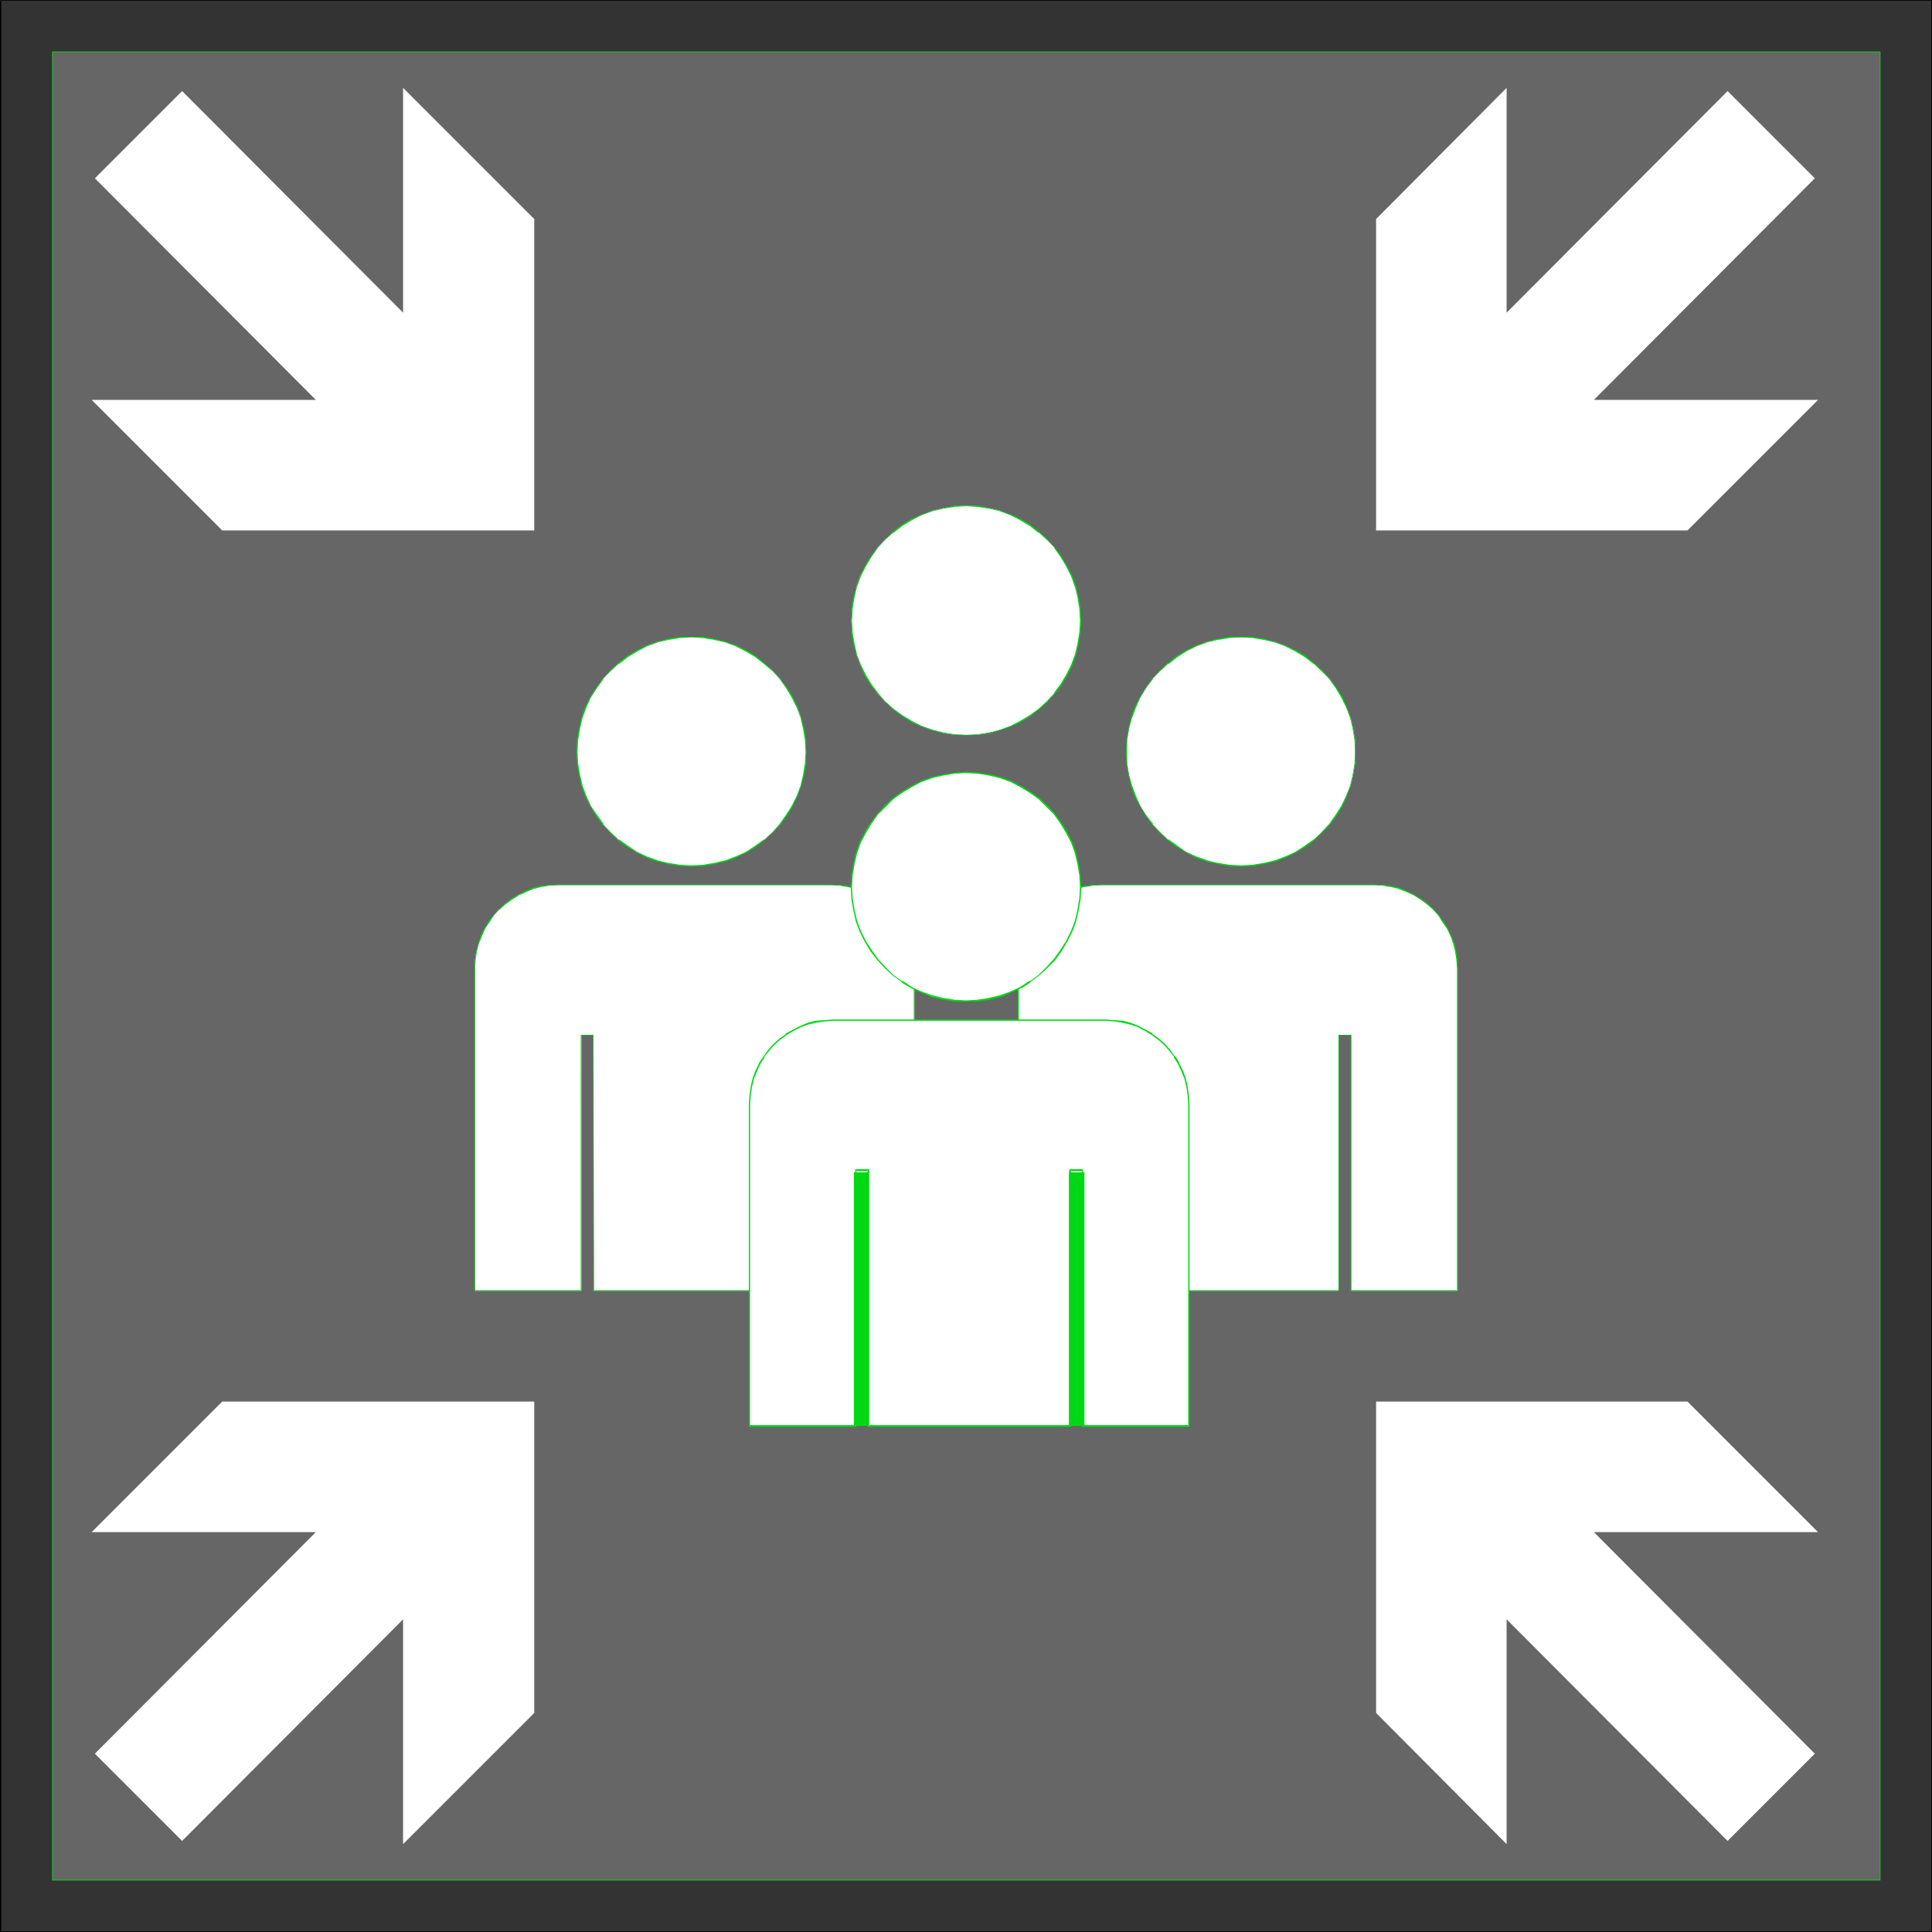
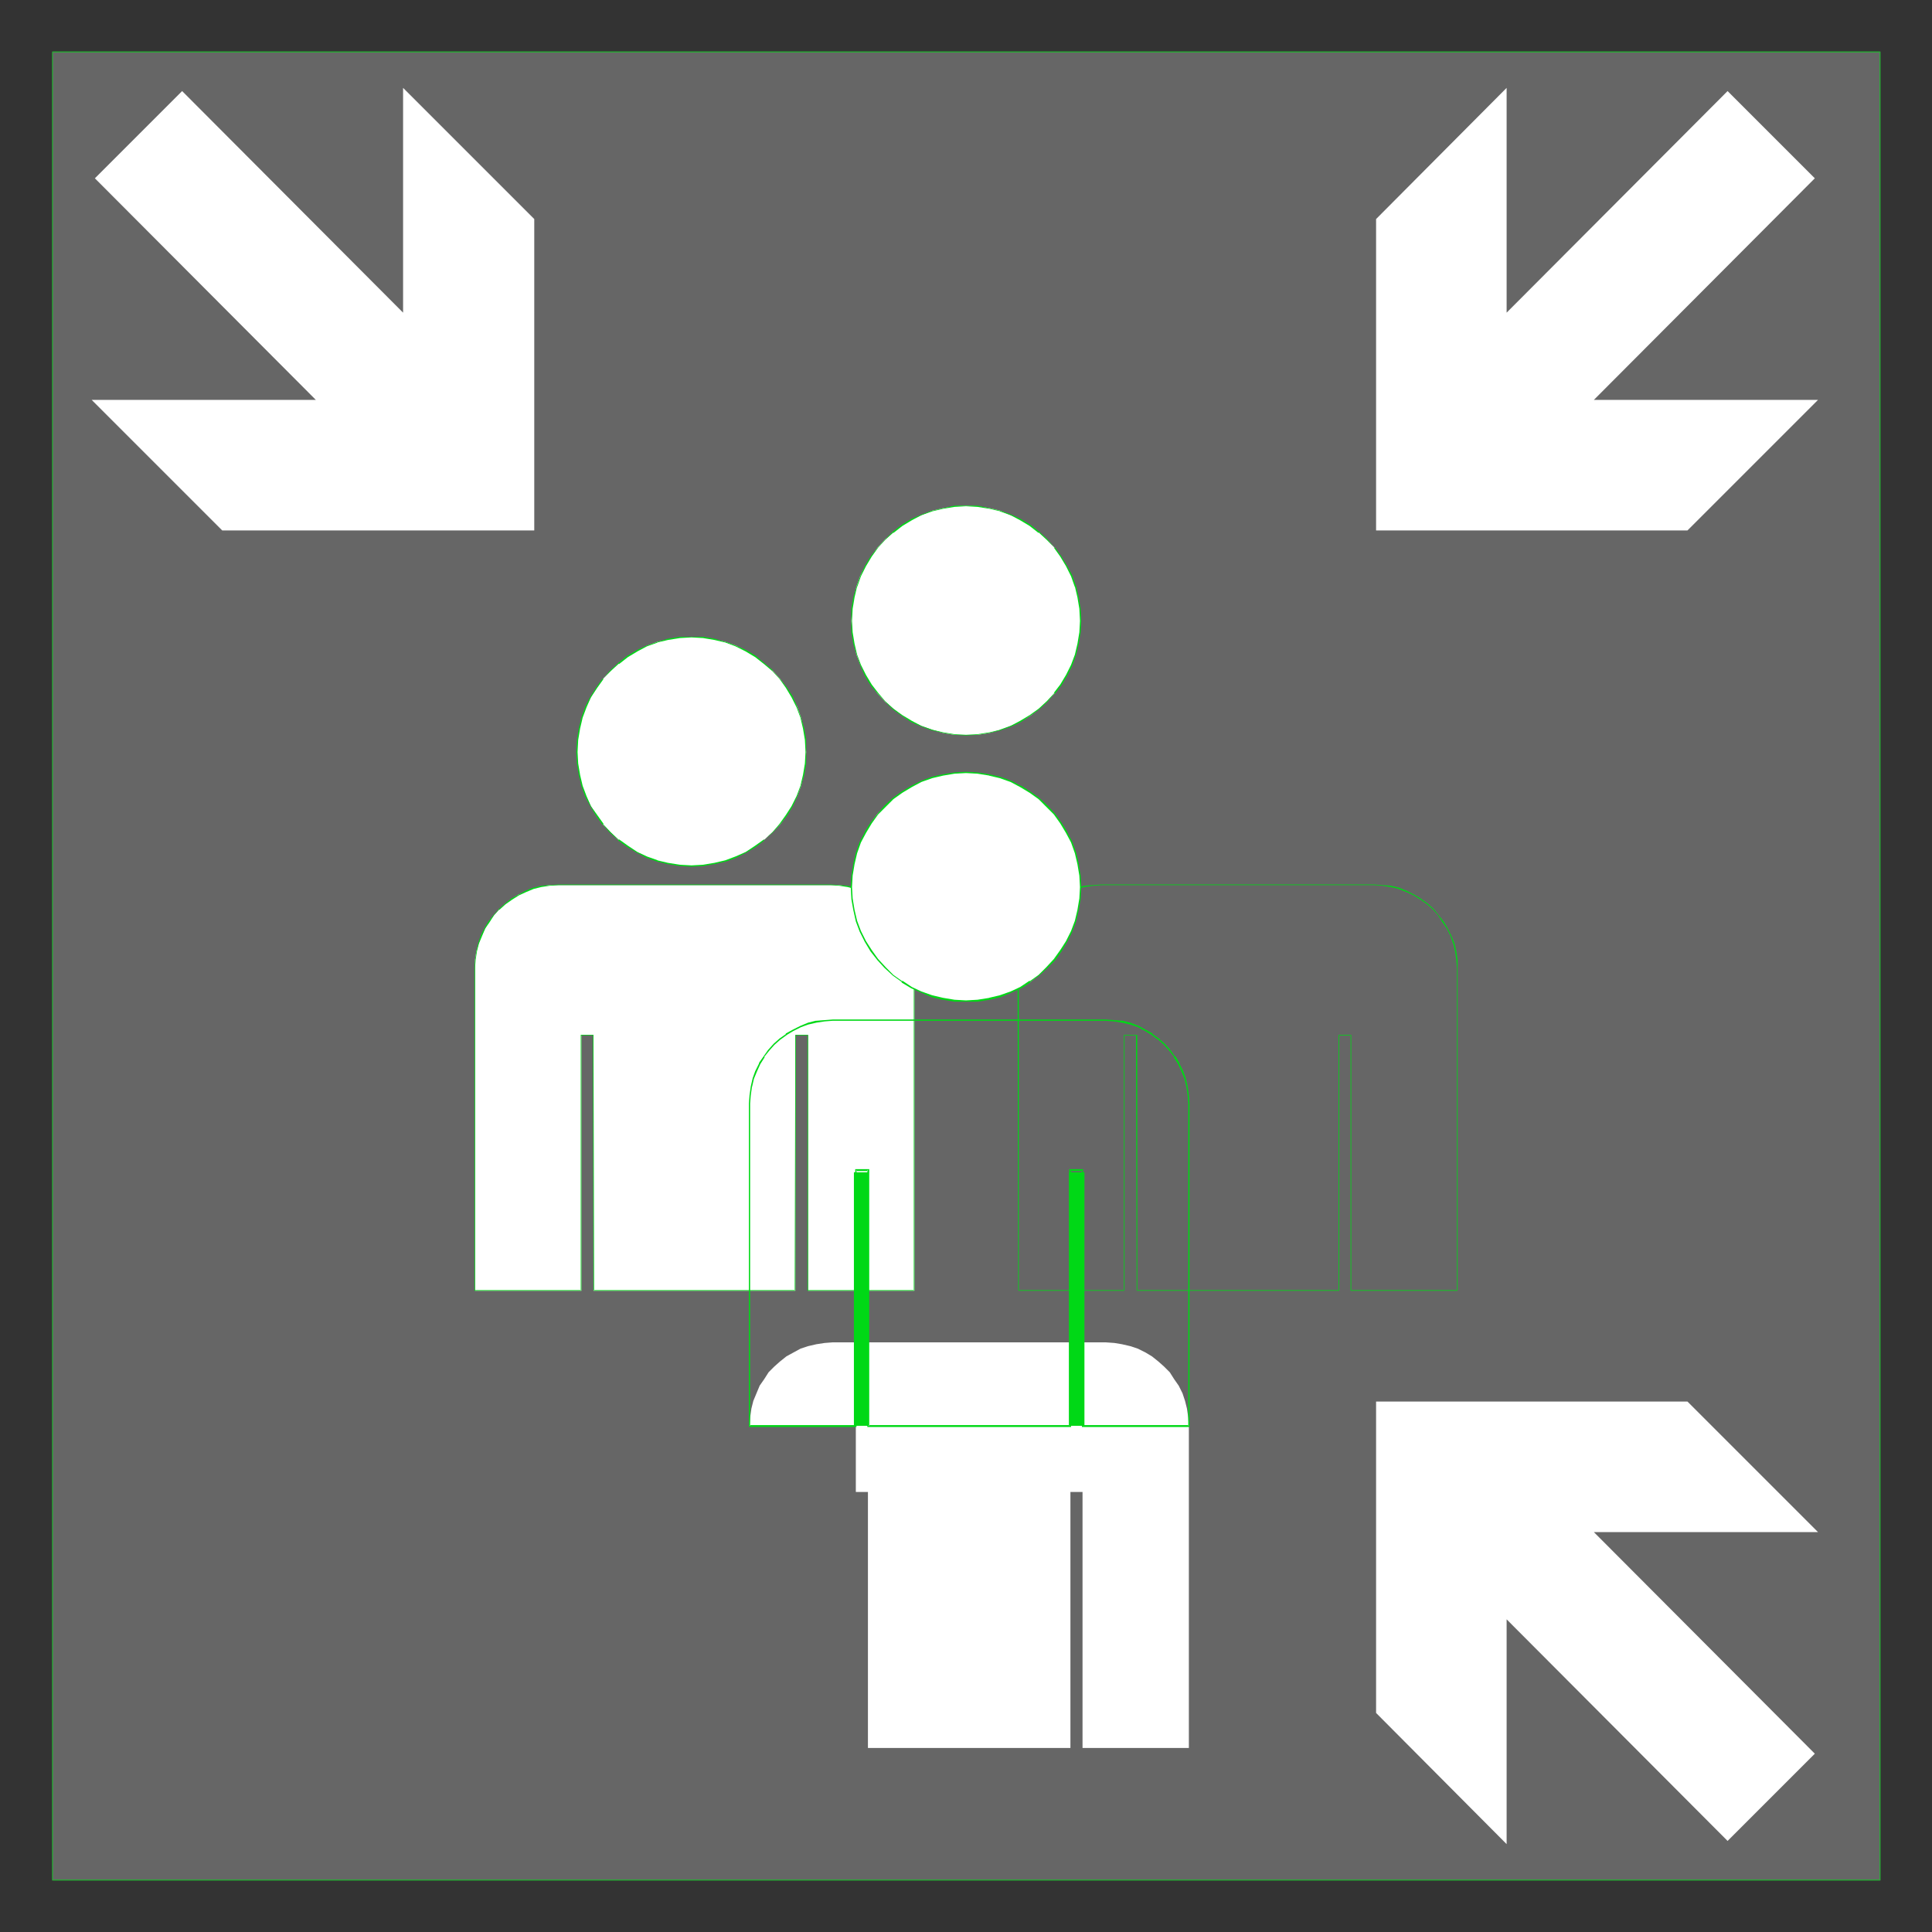
<svg xmlns="http://www.w3.org/2000/svg" xmlns:ns1="http://sodipodi.sourceforge.net/DTD/sodipodi-0.dtd" xmlns:ns2="http://www.inkscape.org/namespaces/inkscape" version="1.0" width="129.724mm" height="129.724mm" id="svg25" ns1:docname="Meeting Place.wmf">
  <rect width="100%" height="100%" fill="#333333" stroke="none" />
  <ns1:namedview id="namedview25" pagecolor="#ffffff" bordercolor="#000000" borderopacity="0.25" ns2:showpageshadow="2" ns2:pageopacity="0.0" ns2:pagecheckerboard="0" ns2:deskcolor="#d1d1d1" ns2:document-units="mm" />
  <defs id="defs1">
    <pattern id="WMFhbasepattern" patternUnits="userSpaceOnUse" width="6" height="6" x="0" y="0" />
  </defs>
-   <path style="fill:#000000;fill-opacity:1;fill-rule:evenodd;stroke:none" d="M 0.162,0.162 H 490.132 v 0 489.971 0 H 0.162 0.323 V 0.162 H 0 V 490.294 H 490.294 V 0 H 0.162 Z" id="path1" />
  <path style="fill:#666666;fill-opacity:1;fill-rule:evenodd;stroke:none" d="M 13.251,13.09 H 477.204 V 477.204 H 13.251 Z" id="path2" />
  <path style="fill:#00d816;fill-opacity:1;fill-rule:evenodd;stroke:none" d="m 13.413,13.09 -0.162,0.162 H 477.204 l -0.162,-0.162 V 477.204 l 0.162,-0.162 H 13.251 l 0.162,0.162 V 13.09 h -0.162 V 477.204 H 477.204 V 13.09 H 13.251 Z" id="path3" />
-   <path style="fill:#ffffff;fill-opacity:1;fill-rule:evenodd;stroke:none" d="m 46.218,467.185 56.075,-56.237 v 57.045 l 33.29,-33.29 V 355.681 H 56.398 L 23.27,388.809 H 80.154 L 24.078,445.046 Z" id="path4" />
-   <path style="fill:#ffffff;fill-opacity:1;fill-rule:evenodd;stroke:none" d="m 285.87,190.849 0.162,-3.07 0.485,-2.909 0.646,-2.747 0.97,-2.747 1.293,-2.424 1.454,-2.424 1.616,-2.262 1.939,-2.101 1.939,-1.778 2.262,-1.778 2.424,-1.454 2.586,-1.293 2.586,-0.97 2.747,-0.646 3.07,-0.485 2.909,-0.162 2.909,0.162 2.909,0.485 2.747,0.646 2.747,0.97 2.424,1.293 2.424,1.454 2.262,1.778 2.101,1.778 1.939,2.101 1.616,2.262 1.454,2.424 1.131,2.424 1.131,2.747 0.646,2.747 0.485,2.909 v 3.07 2.909 l -0.485,2.909 -0.646,2.747 -1.131,2.586 -1.131,2.586 -1.454,2.424 -1.616,2.262 -1.939,1.939 -2.101,1.939 -2.262,1.616 -2.424,1.454 -2.424,1.293 -2.747,0.97 -2.747,0.646 -2.909,0.485 -2.909,0.162 -2.909,-0.162 -3.07,-0.485 -2.747,-0.646 -2.586,-0.97 -2.586,-1.293 -2.424,-1.454 -2.262,-1.616 -1.939,-1.939 -1.939,-1.939 -1.616,-2.262 -1.454,-2.424 -1.293,-2.586 -0.97,-2.586 -0.646,-2.747 -0.485,-2.909 z" id="path5" />
-   <path style="fill:#00d816;fill-opacity:1;fill-rule:evenodd;stroke:none" d="m 286.032,190.849 v -3.07 l 0.485,-2.909 0.808,-2.747 v 0 l 0.97,-2.586 1.131,-2.586 1.454,-2.424 1.778,-2.262 h -0.162 l 1.939,-1.939 2.101,-1.939 v 0.162 l 2.262,-1.778 2.262,-1.454 2.586,-1.293 2.747,-0.97 h -0.162 l 2.747,-0.646 3.07,-0.485 2.909,-0.162 2.909,0.162 2.909,0.485 2.747,0.646 v 0 l 2.586,0.97 2.586,1.293 2.424,1.454 2.262,1.778 v -0.162 l 1.939,1.939 1.939,1.939 v 0 l 1.616,2.262 1.454,2.424 1.293,2.586 0.97,2.586 v 0 l 0.646,2.747 0.485,2.909 0.162,3.07 -0.162,2.909 -0.485,2.909 -0.646,2.747 v 0 l -0.97,2.586 -1.293,2.586 -1.454,2.262 -1.616,2.262 v 0 l -1.939,2.101 -1.939,1.939 v -0.162 l -2.262,1.616 -2.424,1.616 -2.586,1.131 -2.586,0.97 v 0 l -2.747,0.646 -2.909,0.485 -2.909,0.162 -2.909,-0.162 -3.07,-0.485 -2.747,-0.646 h 0.162 l -2.747,-0.97 -2.586,-1.131 -2.262,-1.616 -2.262,-1.616 v 0.162 l -2.101,-1.939 -1.939,-2.101 h 0.162 l -1.778,-2.262 -1.454,-2.262 -1.131,-2.586 -0.97,-2.586 v 0 l -0.808,-2.747 -0.485,-2.909 v -2.909 h -0.323 l 0.162,2.909 0.485,2.909 0.646,2.747 v 0 l 0.97,2.747 1.293,2.424 1.454,2.424 1.616,2.262 h 0.162 l 1.778,2.101 2.101,1.778 v 0.162 l 2.262,1.616 2.424,1.454 2.424,1.293 2.747,0.97 v 0 l 2.747,0.646 3.07,0.485 2.909,0.162 2.909,-0.162 2.909,-0.485 2.747,-0.646 h 0.162 l 2.586,-0.97 2.586,-1.293 2.424,-1.454 2.262,-1.616 v -0.162 l 1.939,-1.778 1.939,-2.101 v 0 l 1.778,-2.262 1.454,-2.424 1.131,-2.424 0.97,-2.747 v 0 l 0.646,-2.747 0.485,-2.909 0.162,-2.909 -0.162,-3.07 -0.485,-2.909 -0.646,-2.747 v 0 l -0.97,-2.747 -1.131,-2.586 -1.454,-2.262 -1.778,-2.262 v 0 l -1.939,-2.101 -1.939,-1.939 v 0 l -2.262,-1.778 -2.424,-1.454 -2.586,-1.131 -2.586,-0.97 h -0.162 l -2.747,-0.808 -2.909,-0.485 h -2.909 -2.909 l -3.07,0.485 -2.747,0.808 v 0 l -2.747,0.97 -2.424,1.131 -2.424,1.454 -2.262,1.778 v 0 l -2.101,1.939 -1.778,2.101 h -0.162 l -1.616,2.262 -1.454,2.262 -1.293,2.586 -0.97,2.747 v 0 l -0.646,2.747 -0.485,2.909 -0.162,3.07 z" id="path6" />
-   <path style="fill:#ffffff;fill-opacity:1;fill-rule:evenodd;stroke:none" d="m 342.915,327.563 h 26.987 v -81.931 l -0.162,-2.101 -0.323,-2.101 -0.485,-2.101 -0.808,-1.778 -0.808,-1.939 -1.131,-1.778 -1.131,-1.616 -1.454,-1.454 -1.454,-1.293 -1.616,-1.293 -1.778,-1.131 -1.778,-0.808 -1.939,-0.808 -2.101,-0.485 -2.101,-0.323 h -2.101 -69.165 -2.101 l -2.262,0.323 -1.939,0.485 -1.939,0.808 -1.939,0.808 -1.616,1.131 -1.778,1.293 -1.454,1.293 -1.293,1.454 -1.293,1.616 -0.97,1.778 -0.97,1.939 -0.646,1.778 -0.485,2.101 -0.323,2.101 -0.162,2.101 v 81.931 h 26.987 V 262.6 h 3.07 v 64.963 h 51.227 V 262.6 h 3.232 z" id="path7" />
  <path style="fill:#00d816;fill-opacity:1;fill-rule:evenodd;stroke:none" d="m 342.753,327.563 h 27.149 v -81.931 -2.101 l -0.323,-2.101 -0.485,-2.101 v 0 l -0.808,-1.939 -0.97,-1.939 -0.97,-1.616 -1.293,-1.616 v 0 l -1.293,-1.616 -1.454,-1.293 v 0 l -1.778,-1.293 -1.616,-0.97 -1.939,-0.97 -1.939,-0.808 v 0 l -2.101,-0.485 -2.101,-0.162 -2.101,-0.162 h -69.165 l -2.101,0.162 -2.262,0.162 -1.939,0.485 h -0.162 l -1.778,0.808 -1.939,0.97 -1.778,0.97 -1.616,1.293 v 0 l -1.454,1.293 -1.293,1.616 h -0.162 l -1.131,1.616 -1.131,1.616 -0.808,1.939 -0.808,1.939 v 0 l -0.485,2.101 -0.323,2.101 -0.162,2.101 0.162,81.931 h 26.987 v -64.963 0.162 h 3.07 l -0.162,-0.162 0.162,64.963 h 51.389 V 262.6 l -0.162,0.162 h 3.232 l -0.162,-0.162 v 64.963 h 0.162 V 262.6 h -3.232 v 64.963 -0.162 h -51.227 l 0.162,0.162 V 262.6 h -3.394 v 64.963 l 0.162,-0.162 h -26.987 l 0.162,0.162 v -81.931 l 0.162,-2.101 0.162,-2.101 0.485,-2.101 v 0.162 l 0.808,-1.939 0.97,-1.939 0.97,-1.616 1.293,-1.778 h -0.162 l 1.454,-1.454 1.454,-1.293 v 0 l 1.616,-1.131 1.778,-1.131 1.778,-0.808 1.939,-0.808 v 0 l 1.939,-0.485 2.262,-0.323 2.101,-0.162 h 69.165 l 2.101,0.162 2.101,0.323 2.101,0.485 h -0.162 l 2.101,0.808 1.778,0.808 1.778,1.131 1.616,1.131 v 0 l 1.454,1.293 1.293,1.454 v 0 l 1.131,1.778 1.131,1.616 0.97,1.939 0.646,1.939 v -0.162 l 0.485,2.101 0.323,2.101 0.162,2.101 v 81.931 l 0.162,-0.162 h -26.987 v 0.162 z" id="path8" />
  <path style="fill:#ffffff;fill-opacity:1;fill-rule:evenodd;stroke:none" d="m 146.409,190.849 0.162,-3.07 0.485,-2.909 0.646,-2.747 0.97,-2.747 1.293,-2.424 1.454,-2.424 1.616,-2.262 1.939,-2.101 1.939,-1.778 2.262,-1.778 2.424,-1.454 2.586,-1.293 2.586,-0.97 2.747,-0.646 3.07,-0.485 2.909,-0.162 2.909,0.162 2.909,0.485 2.747,0.646 2.747,0.97 2.586,1.293 2.262,1.454 2.262,1.778 2.101,1.778 1.939,2.101 1.616,2.262 1.454,2.424 1.293,2.424 0.97,2.747 0.646,2.747 0.485,2.909 0.162,3.07 -0.162,2.909 -0.485,2.909 -0.646,2.747 -0.97,2.586 -1.293,2.586 -1.454,2.424 -1.616,2.262 -1.939,1.939 -2.101,1.939 -2.262,1.616 -2.262,1.454 -2.586,1.293 -2.747,0.97 -2.747,0.646 -2.909,0.485 -2.909,0.162 -2.909,-0.162 -3.07,-0.485 -2.747,-0.646 -2.586,-0.97 -2.586,-1.293 -2.424,-1.454 -2.262,-1.616 -1.939,-1.939 -1.939,-1.939 -1.616,-2.262 -1.454,-2.424 -1.293,-2.586 -0.97,-2.586 -0.646,-2.747 -0.485,-2.909 z" id="path9" />
  <path style="fill:#00d816;fill-opacity:1;fill-rule:evenodd;stroke:none" d="m 146.571,190.849 0.162,-3.07 0.485,-2.909 0.646,-2.747 v 0 l 0.97,-2.586 1.131,-2.586 1.616,-2.424 1.616,-2.262 h -0.162 l 1.939,-1.939 2.101,-1.939 v 0.162 l 2.262,-1.778 2.424,-1.454 2.424,-1.293 2.747,-0.97 h -0.162 l 2.747,-0.646 3.07,-0.485 2.909,-0.162 2.909,0.162 2.909,0.485 2.747,0.646 v 0 l 2.586,0.97 2.586,1.293 2.424,1.454 2.262,1.778 2.101,1.778 v 0 l 1.778,1.939 v 0 l 1.616,2.262 1.454,2.424 1.293,2.586 0.97,2.586 v 0 l 0.646,2.747 0.485,2.909 0.162,3.07 -0.162,2.909 -0.485,2.909 -0.646,2.747 v 0 l -0.97,2.586 -1.293,2.586 -1.454,2.262 -1.616,2.262 v 0 l -1.778,2.101 -2.101,1.939 v -0.162 l -2.262,1.616 -2.424,1.616 -2.586,1.131 -2.586,0.97 v 0 l -2.747,0.646 -2.909,0.485 -2.909,0.162 -2.909,-0.162 -3.07,-0.485 -2.747,-0.646 h 0.162 l -2.747,-0.97 -2.424,-1.131 -2.424,-1.616 -2.262,-1.616 v 0.162 l -2.101,-1.939 -1.939,-2.101 h 0.162 l -1.616,-2.262 -1.616,-2.262 -1.131,-2.586 -0.97,-2.586 v 0 l -0.646,-2.747 -0.485,-2.909 -0.162,-2.909 h -0.323 l 0.162,2.909 0.485,2.909 0.646,2.747 v 0 l 0.97,2.747 1.293,2.424 1.454,2.424 1.616,2.262 h 0.162 l 1.778,2.101 2.101,1.778 v 0.162 l 2.262,1.616 2.424,1.454 2.424,1.293 2.747,0.97 v 0 l 2.747,0.646 3.07,0.485 2.909,0.162 2.909,-0.162 2.909,-0.485 2.747,-0.646 h 0.162 l 2.586,-0.97 2.586,-1.293 2.424,-1.454 2.101,-1.616 v -0.162 l 2.101,-1.778 1.939,-2.101 v 0 l 1.778,-2.262 1.454,-2.424 1.131,-2.424 0.97,-2.747 v 0 l 0.808,-2.747 0.485,-2.909 v -2.909 -3.07 l -0.485,-2.909 -0.808,-2.747 v 0 l -0.97,-2.747 -1.131,-2.586 -1.454,-2.262 -1.778,-2.262 v 0 l -1.939,-2.101 v -0.162 l -2.101,-1.778 -2.101,-1.778 -2.424,-1.454 -2.586,-1.131 -2.586,-0.97 h -0.162 l -2.747,-0.808 -2.909,-0.485 h -2.909 -2.909 l -3.07,0.485 -2.747,0.808 v 0 l -2.747,0.97 -2.424,1.131 -2.424,1.454 -2.262,1.778 v 0 l -2.101,1.939 -1.778,2.101 h -0.162 l -1.616,2.262 -1.454,2.262 -1.293,2.586 -0.97,2.747 v 0 l -0.646,2.747 -0.485,2.909 -0.162,3.07 z" id="path10" />
  <path style="fill:#ffffff;fill-opacity:1;fill-rule:evenodd;stroke:none" d="m 147.541,327.563 h -26.987 v -81.931 -2.101 l 0.323,-2.101 0.646,-2.101 0.646,-1.778 0.97,-1.939 0.97,-1.778 1.293,-1.616 1.293,-1.454 1.454,-1.293 1.616,-1.293 1.778,-1.131 1.939,-0.808 1.939,-0.808 1.939,-0.485 2.101,-0.323 h 2.262 69.165 2.101 l 2.101,0.323 1.939,0.485 2.101,0.808 1.778,0.808 1.778,1.131 1.616,1.293 1.454,1.293 1.454,1.454 1.131,1.616 1.131,1.778 0.808,1.939 0.646,1.778 0.646,2.101 0.323,2.101 0.162,2.101 v 81.931 H 205.07 V 262.6 h -3.232 v 64.963 H 150.611 V 262.6 h -3.07 z" id="path11" />
  <path style="fill:#00d816;fill-opacity:1;fill-rule:evenodd;stroke:none" d="m 147.379,327.563 0.162,-0.162 h -26.987 v 0.162 -81.931 l 0.162,-2.101 0.323,-2.101 v 0 l 0.485,-1.939 0.808,-1.939 0.808,-1.939 1.131,-1.616 1.131,-1.778 v 0 l 1.293,-1.454 v 0.162 l 1.616,-1.454 1.616,-1.131 1.778,-1.131 1.778,-0.808 1.939,-0.808 v 0 l 1.939,-0.485 2.101,-0.323 2.262,-0.162 h 69.165 l 2.101,0.162 2.101,0.323 1.939,0.485 v 0 l 1.939,0.808 1.939,0.808 1.778,1.131 1.454,1.131 1.616,1.454 v -0.162 l 1.293,1.454 v 0 l 1.131,1.778 1.131,1.616 0.97,1.939 0.646,1.939 0.485,1.939 v 0 l 0.323,2.101 0.162,2.101 v 81.931 l 0.162,-0.162 h -26.987 v 0.162 -64.963 h -3.232 l -0.162,64.963 0.162,-0.162 h -51.227 l 0.162,0.162 -0.162,-64.963 h -3.232 v 64.963 h 0.162 v -64.963 0.162 h 3.07 l -0.162,-0.162 0.162,64.963 h 51.227 l 0.162,-64.963 -0.162,0.162 h 3.232 l -0.162,-0.162 v 64.963 h 27.149 v -81.931 -2.101 l -0.323,-2.101 v -0.162 l -0.646,-1.939 -0.646,-1.939 -0.97,-1.939 -0.97,-1.616 -1.293,-1.616 v 0 l -1.293,-1.616 v 0 l -1.616,-1.293 -1.616,-1.293 -1.778,-0.97 -1.778,-0.97 -1.939,-0.808 h -0.162 l -1.939,-0.485 -2.101,-0.162 -2.101,-0.162 h -69.165 l -2.262,0.162 -2.101,0.162 -1.939,0.485 h -0.162 l -1.939,0.808 -1.778,0.97 -1.778,0.97 -1.616,1.293 -1.454,1.293 v 0 l -1.454,1.616 v 0 l -1.293,1.616 -0.97,1.616 -0.97,1.939 -0.646,1.939 -0.485,1.939 v 0.162 l -0.323,2.101 -0.162,2.101 v 81.931 h 27.149 z" id="path12" />
  <path style="fill:#ffffff;fill-opacity:1;fill-rule:evenodd;stroke:none" d="m 216.059,225.109 0.162,-2.909 0.485,-2.909 0.646,-2.909 0.97,-2.586 1.293,-2.586 1.454,-2.424 1.616,-2.262 1.939,-1.939 2.101,-1.939 2.262,-1.616 2.262,-1.454 2.586,-1.293 2.747,-0.97 2.747,-0.646 2.909,-0.485 2.909,-0.162 2.909,0.162 3.07,0.485 2.747,0.646 2.586,0.97 2.586,1.293 2.424,1.454 2.262,1.616 1.939,1.939 1.939,1.939 1.616,2.262 1.454,2.424 1.293,2.586 0.97,2.586 0.646,2.909 0.485,2.909 0.162,2.909 -0.162,2.909 -0.485,2.909 -0.646,2.747 -0.97,2.747 -1.293,2.424 -1.454,2.424 -1.616,2.262 -1.939,2.101 -1.939,1.778 -2.262,1.778 -2.424,1.454 -2.586,1.131 -2.586,0.97 -2.747,0.808 -3.07,0.485 h -2.909 -2.909 l -2.909,-0.485 -2.747,-0.808 -2.747,-0.97 -2.586,-1.131 -2.262,-1.454 -2.262,-1.778 -2.101,-1.778 -1.939,-2.101 -1.616,-2.262 -1.454,-2.424 -1.293,-2.424 -0.97,-2.747 -0.646,-2.747 -0.485,-2.909 z" id="path13" />
  <path style="fill:#00d816;fill-opacity:1;fill-rule:evenodd;stroke:none" d="m 216.221,225.109 0.162,-2.909 0.485,-2.909 v 0 l 0.646,-2.747 0.97,-2.747 1.293,-2.424 v 0 l 1.454,-2.424 v 0 l 1.616,-2.262 1.939,-1.939 1.939,-1.939 2.262,-1.616 v 0 l 2.424,-1.454 v 0 l 2.424,-1.293 2.747,-0.97 2.747,-0.646 v 0 l 2.909,-0.485 2.909,-0.162 2.909,0.162 3.07,0.485 h -0.162 l 2.747,0.646 2.747,0.97 2.424,1.293 v 0 l 2.424,1.454 v 0 l 2.262,1.616 1.939,1.939 1.939,1.939 1.616,2.262 v 0 l 1.454,2.424 v 0 l 1.293,2.424 0.97,2.747 0.646,2.747 v 0 l 0.485,2.909 0.162,2.909 -0.162,2.909 v 0 l -0.485,2.909 -0.646,2.747 -0.97,2.586 -1.293,2.586 v 0 l -1.454,2.262 v 0 l -1.616,2.262 -1.939,2.101 -1.939,1.939 -2.262,1.616 v -0.162 l -2.424,1.616 v 0 l -2.424,1.131 -2.747,0.97 -2.747,0.646 h 0.162 l -3.07,0.485 -2.909,0.162 -2.909,-0.162 -2.909,-0.485 v 0 l -2.747,-0.646 -2.747,-0.97 -2.424,-1.131 v 0 l -2.424,-1.616 v 0.162 l -2.262,-1.616 -1.939,-1.939 -1.939,-2.101 -1.616,-2.262 v 0 l -1.454,-2.262 v 0 l -1.293,-2.586 -0.97,-2.586 -0.646,-2.747 -0.485,-2.909 v 0 l -0.162,-2.909 h -0.323 l 0.162,2.909 v 0.162 l 0.485,2.747 0.646,2.909 0.97,2.586 1.293,2.586 v 0 l 1.454,2.424 v 0 l 1.778,2.262 1.778,1.939 2.101,1.939 2.262,1.616 v 0.162 l 2.424,1.454 v 0 l 2.586,1.131 2.586,1.131 2.747,0.646 h 0.162 l 2.909,0.485 h 2.909 2.909 l 3.07,-0.485 v 0 l 2.747,-0.646 2.747,-1.131 2.424,-1.131 h 0.162 l 2.262,-1.454 v -0.162 l 2.262,-1.616 2.101,-1.939 1.939,-1.939 1.616,-2.262 v 0 l 1.454,-2.424 v 0 l 1.293,-2.586 0.97,-2.586 0.646,-2.909 0.485,-2.747 v -0.162 l 0.162,-2.909 -0.162,-2.909 -0.485,-2.909 v -0.162 l -0.646,-2.747 -0.97,-2.747 -1.293,-2.424 v -0.162 l -1.454,-2.262 v 0 l -1.616,-2.262 -1.939,-2.101 -2.101,-1.939 -2.262,-1.616 v 0 l -2.262,-1.454 h -0.162 l -2.424,-1.293 -2.747,-0.97 -2.747,-0.646 v 0 l -3.07,-0.485 -2.909,-0.162 -2.909,0.162 -2.909,0.485 h -0.162 l -2.747,0.646 -2.586,0.97 -2.586,1.293 v 0 l -2.424,1.454 v 0 l -2.262,1.616 -2.101,1.939 -1.778,2.101 -1.778,2.262 v 0 l -1.454,2.262 v 0.162 l -1.293,2.424 -0.97,2.747 -0.646,2.747 v 0.162 l -0.485,2.909 -0.162,2.909 z" id="path14" />
-   <path style="fill:#ffffff;fill-opacity:1;fill-rule:evenodd;stroke:none" d="m 217.19,361.822 h -26.987 v -81.77 l 0.162,-2.101 0.323,-2.262 0.485,-1.939 0.808,-1.939 0.808,-1.939 1.131,-1.616 1.131,-1.778 1.454,-1.454 1.454,-1.293 1.616,-1.293 1.778,-0.97 1.778,-0.97 1.939,-0.646 2.101,-0.485 2.101,-0.323 2.101,-0.162 h 69.165 l 2.262,0.162 1.939,0.323 2.101,0.485 1.939,0.646 1.939,0.97 1.616,0.97 1.616,1.293 1.454,1.293 1.454,1.454 1.131,1.778 1.131,1.616 0.97,1.939 0.646,1.939 0.485,1.939 0.323,2.262 0.162,2.101 v 81.77 h -26.987 v -64.963 h -3.07 v 64.963 h -51.389 v -64.963 h -3.07 z" id="path15" />
+   <path style="fill:#ffffff;fill-opacity:1;fill-rule:evenodd;stroke:none" d="m 217.19,361.822 h -26.987 l 0.162,-2.101 0.323,-2.262 0.485,-1.939 0.808,-1.939 0.808,-1.939 1.131,-1.616 1.131,-1.778 1.454,-1.454 1.454,-1.293 1.616,-1.293 1.778,-0.97 1.778,-0.97 1.939,-0.646 2.101,-0.485 2.101,-0.323 2.101,-0.162 h 69.165 l 2.262,0.162 1.939,0.323 2.101,0.485 1.939,0.646 1.939,0.97 1.616,0.97 1.616,1.293 1.454,1.293 1.454,1.454 1.131,1.778 1.131,1.616 0.97,1.939 0.646,1.939 0.485,1.939 0.323,2.262 0.162,2.101 v 81.77 h -26.987 v -64.963 h -3.07 v 64.963 h -51.389 v -64.963 h -3.07 z" id="path15" />
  <path style="fill:#00d816;fill-opacity:1;fill-rule:evenodd;stroke:none" d="m 217.029,361.822 0.162,-0.162 h -26.987 l 0.162,0.162 v -81.77 l 0.162,-2.101 0.323,-2.262 v 0.162 l 0.485,-2.101 0.808,-1.939 0.808,-1.778 v 0 l 1.131,-1.778 h -0.162 l 1.293,-1.616 1.293,-1.454 1.454,-1.293 1.778,-1.293 v 0 l 1.616,-0.97 v 0 l 1.939,-0.97 1.778,-0.646 2.101,-0.485 v 0 l 2.101,-0.323 2.101,-0.162 h 69.165 l 2.262,0.162 1.939,0.323 v 0 l 2.101,0.485 1.939,0.646 1.778,0.97 v 0 l 1.616,0.97 v 0 l 1.778,1.293 1.454,1.293 1.293,1.454 1.293,1.616 h -0.162 l 1.131,1.778 v 0 l 0.808,1.778 0.808,1.939 0.485,2.101 v -0.162 l 0.323,2.262 0.162,2.101 v 81.77 l 0.162,-0.162 h -26.987 l 0.162,0.162 v -65.125 h -3.555 v 65.125 l 0.323,-0.162 h -51.389 l 0.323,0.162 v -65.125 h -3.555 v 65.125 l 0.323,0.323 v -65.286 l -0.162,0.323 h 3.07 l -0.162,-0.323 v 65.286 h 51.712 v -65.286 l -0.162,0.323 h 3.07 l -0.162,-0.323 v 65.286 h 27.31 v -82.093 l -0.162,-2.101 -0.323,-2.262 v 0 l -0.485,-2.101 -0.646,-1.778 -0.97,-1.939 v -0.162 l -0.97,-1.616 h -0.162 l -1.131,-1.616 -1.454,-1.616 -1.454,-1.293 -1.616,-1.131 v -0.162 l -1.778,-0.97 v 0 l -1.778,-0.97 -2.101,-0.808 -1.939,-0.485 h -0.162 l -1.939,-0.162 -2.262,-0.162 h -69.165 l -2.101,0.162 -2.101,0.162 h -0.162 l -1.939,0.485 -1.939,0.808 -1.939,0.97 v 0 l -1.778,0.97 v 0.162 l -1.616,1.131 -1.454,1.293 -1.454,1.616 -1.131,1.616 v 0 l -1.131,1.616 v 0.162 l -0.97,1.939 -0.646,1.778 -0.485,2.101 v 0 l -0.323,2.262 -0.162,2.101 v 82.093 h 27.31 z" id="path16" />
  <path style="fill:#ffffff;fill-opacity:1;fill-rule:evenodd;stroke:none" d="m 216.059,157.56 0.162,-3.07 0.485,-2.909 0.646,-2.747 0.97,-2.747 1.293,-2.424 1.454,-2.424 1.616,-2.262 1.939,-2.101 2.101,-1.778 2.262,-1.778 2.262,-1.454 2.586,-1.131 2.747,-1.131 2.747,-0.646 2.909,-0.485 2.909,-0.162 2.909,0.162 3.07,0.485 2.747,0.646 2.586,1.131 2.586,1.131 2.424,1.454 2.262,1.778 1.939,1.778 1.939,2.101 1.616,2.262 1.454,2.424 1.293,2.424 0.97,2.747 0.646,2.747 0.485,2.909 0.162,3.07 -0.162,2.909 -0.485,2.909 -0.646,2.747 -0.97,2.586 -1.293,2.586 -1.454,2.424 -1.616,2.262 -1.939,2.101 -1.939,1.778 -2.262,1.778 -2.424,1.454 -2.586,1.131 -2.586,0.97 -2.747,0.808 -3.07,0.485 h -2.909 -2.909 l -2.909,-0.485 -2.747,-0.808 -2.747,-0.97 -2.586,-1.131 -2.262,-1.454 -2.262,-1.778 -2.101,-1.778 -1.939,-2.101 -1.616,-2.262 -1.454,-2.424 -1.293,-2.586 -0.97,-2.586 -0.646,-2.747 -0.485,-2.909 z" id="path17" />
  <path style="fill:#00d816;fill-opacity:1;fill-rule:evenodd;stroke:none" d="m 216.221,157.56 0.162,-3.07 0.485,-2.909 0.646,-2.747 v 0.162 l 0.97,-2.747 1.293,-2.586 1.454,-2.424 1.616,-2.262 v 0 l 1.778,-1.939 2.101,-1.939 v 0.162 l 2.262,-1.778 2.424,-1.454 2.424,-1.293 2.747,-0.97 v 0 l 2.747,-0.646 2.909,-0.485 2.909,-0.162 2.909,0.162 3.07,0.485 2.747,0.646 h -0.162 l 2.747,0.97 2.424,1.293 2.424,1.454 2.262,1.778 v -0.162 l 2.101,1.939 1.939,1.939 h -0.162 l 1.616,2.262 1.454,2.424 1.293,2.586 0.97,2.747 v -0.162 l 0.646,2.747 0.485,2.909 0.162,3.07 -0.162,2.909 -0.485,2.909 -0.646,2.747 v 0 l -0.97,2.586 -1.293,2.586 -1.454,2.424 -1.616,2.101 h 0.162 l -1.939,2.101 -2.101,1.939 v 0 l -2.262,1.616 -2.424,1.454 -2.424,1.293 -2.747,0.97 h 0.162 l -2.747,0.646 -3.07,0.485 -2.909,0.162 -2.909,-0.162 -2.909,-0.485 -2.747,-0.646 v 0 l -2.747,-0.97 -2.424,-1.293 -2.424,-1.454 -2.262,-1.616 v 0 l -2.101,-1.939 -1.778,-2.101 v 0 l -1.616,-2.101 -1.454,-2.424 -1.293,-2.586 -0.97,-2.586 v 0 l -0.646,-2.747 -0.485,-2.909 -0.162,-2.909 h -0.162 v 2.909 l 0.485,2.909 0.808,2.747 v 0 l 0.97,2.747 1.131,2.586 1.454,2.424 1.778,2.101 v 0 l 1.939,2.101 1.939,1.939 v 0 l 2.262,1.616 2.424,1.616 2.586,1.131 2.586,0.97 h 0.162 l 2.747,0.646 2.909,0.485 2.909,0.162 2.909,-0.162 3.07,-0.485 2.747,-0.646 v 0 l 2.747,-0.97 2.424,-1.131 2.424,-1.616 2.262,-1.616 v 0 l 2.101,-1.939 1.778,-2.101 h 0.162 l 1.616,-2.101 1.454,-2.424 1.293,-2.586 0.97,-2.747 v 0 l 0.646,-2.747 0.485,-2.909 0.162,-2.909 -0.162,-3.07 -0.485,-2.909 -0.646,-2.747 v 0 l -0.97,-2.747 -1.293,-2.424 -1.454,-2.424 -1.616,-2.262 h -0.162 l -1.778,-2.101 -2.101,-1.939 v 0 l -2.262,-1.778 -2.424,-1.454 -2.424,-1.131 -2.747,-0.97 v 0 l -2.747,-0.646 -3.07,-0.646 h -2.909 -2.909 l -2.909,0.646 -2.747,0.646 h -0.162 l -2.586,0.97 -2.586,1.131 -2.424,1.454 -2.262,1.778 v 0 l -1.939,1.939 -1.939,2.101 v 0 l -1.778,2.262 -1.454,2.424 -1.131,2.424 -0.97,2.747 v 0 l -0.808,2.747 -0.485,2.909 v 3.07 z" id="path18" />
  <path style="fill:#ffffff;fill-opacity:1;fill-rule:evenodd;stroke:none" d="m 438.42,467.185 -56.075,-56.237 v 57.045 L 349.217,434.704 V 355.681 h 79.022 l 33.128,33.128 h -56.883 l 56.075,56.237 z" id="path19" />
  <path style="fill:#ffffff;fill-opacity:1;fill-rule:evenodd;stroke:none" d="M 46.218,23.109 102.293,79.346 V 22.301 l 33.29,33.29 V 134.613 H 56.398 L 23.27,101.485 H 80.154 L 24.078,45.248 Z" id="path20" />
  <path style="fill:#ffffff;fill-opacity:1;fill-rule:evenodd;stroke:none" d="M 438.42,23.109 382.345,79.346 V 22.301 l -33.128,33.29 v 79.022 h 79.022 l 33.128,-33.128 h -56.883 l 56.075,-56.237 z" id="path21" />
  <path style="fill:#00d816;fill-opacity:1;fill-rule:evenodd;stroke:none" d="m 220.261,361.822 v -64.317 h -3.555 v 64.317 z" id="path22" />
  <path style="fill:#00d816;fill-opacity:1;fill-rule:evenodd;stroke:none" d="m 220.422,361.822 v -64.317 h -3.717 v 64.317 h 3.717 l -0.162,-0.162 h -3.555 l 0.162,0.162 v -64.317 l -0.162,0.162 h 3.555 v -0.162 64.317 -0.162 z" id="path23" />
  <path style="fill:#00d816;fill-opacity:1;fill-rule:evenodd;stroke:none" d="m 275.043,361.822 v -64.317 h -3.717 v 64.317 z" id="path24" />
  <path style="fill:#00d816;fill-opacity:1;fill-rule:evenodd;stroke:none" d="m 275.204,361.822 v -64.317 h -3.878 v 64.317 h 3.878 l -0.162,-0.162 h -3.717 l 0.162,0.162 v -64.317 l -0.162,0.162 h 3.717 l -0.162,-0.162 v 64.317 l 0.162,-0.162 z" id="path25" />
</svg>